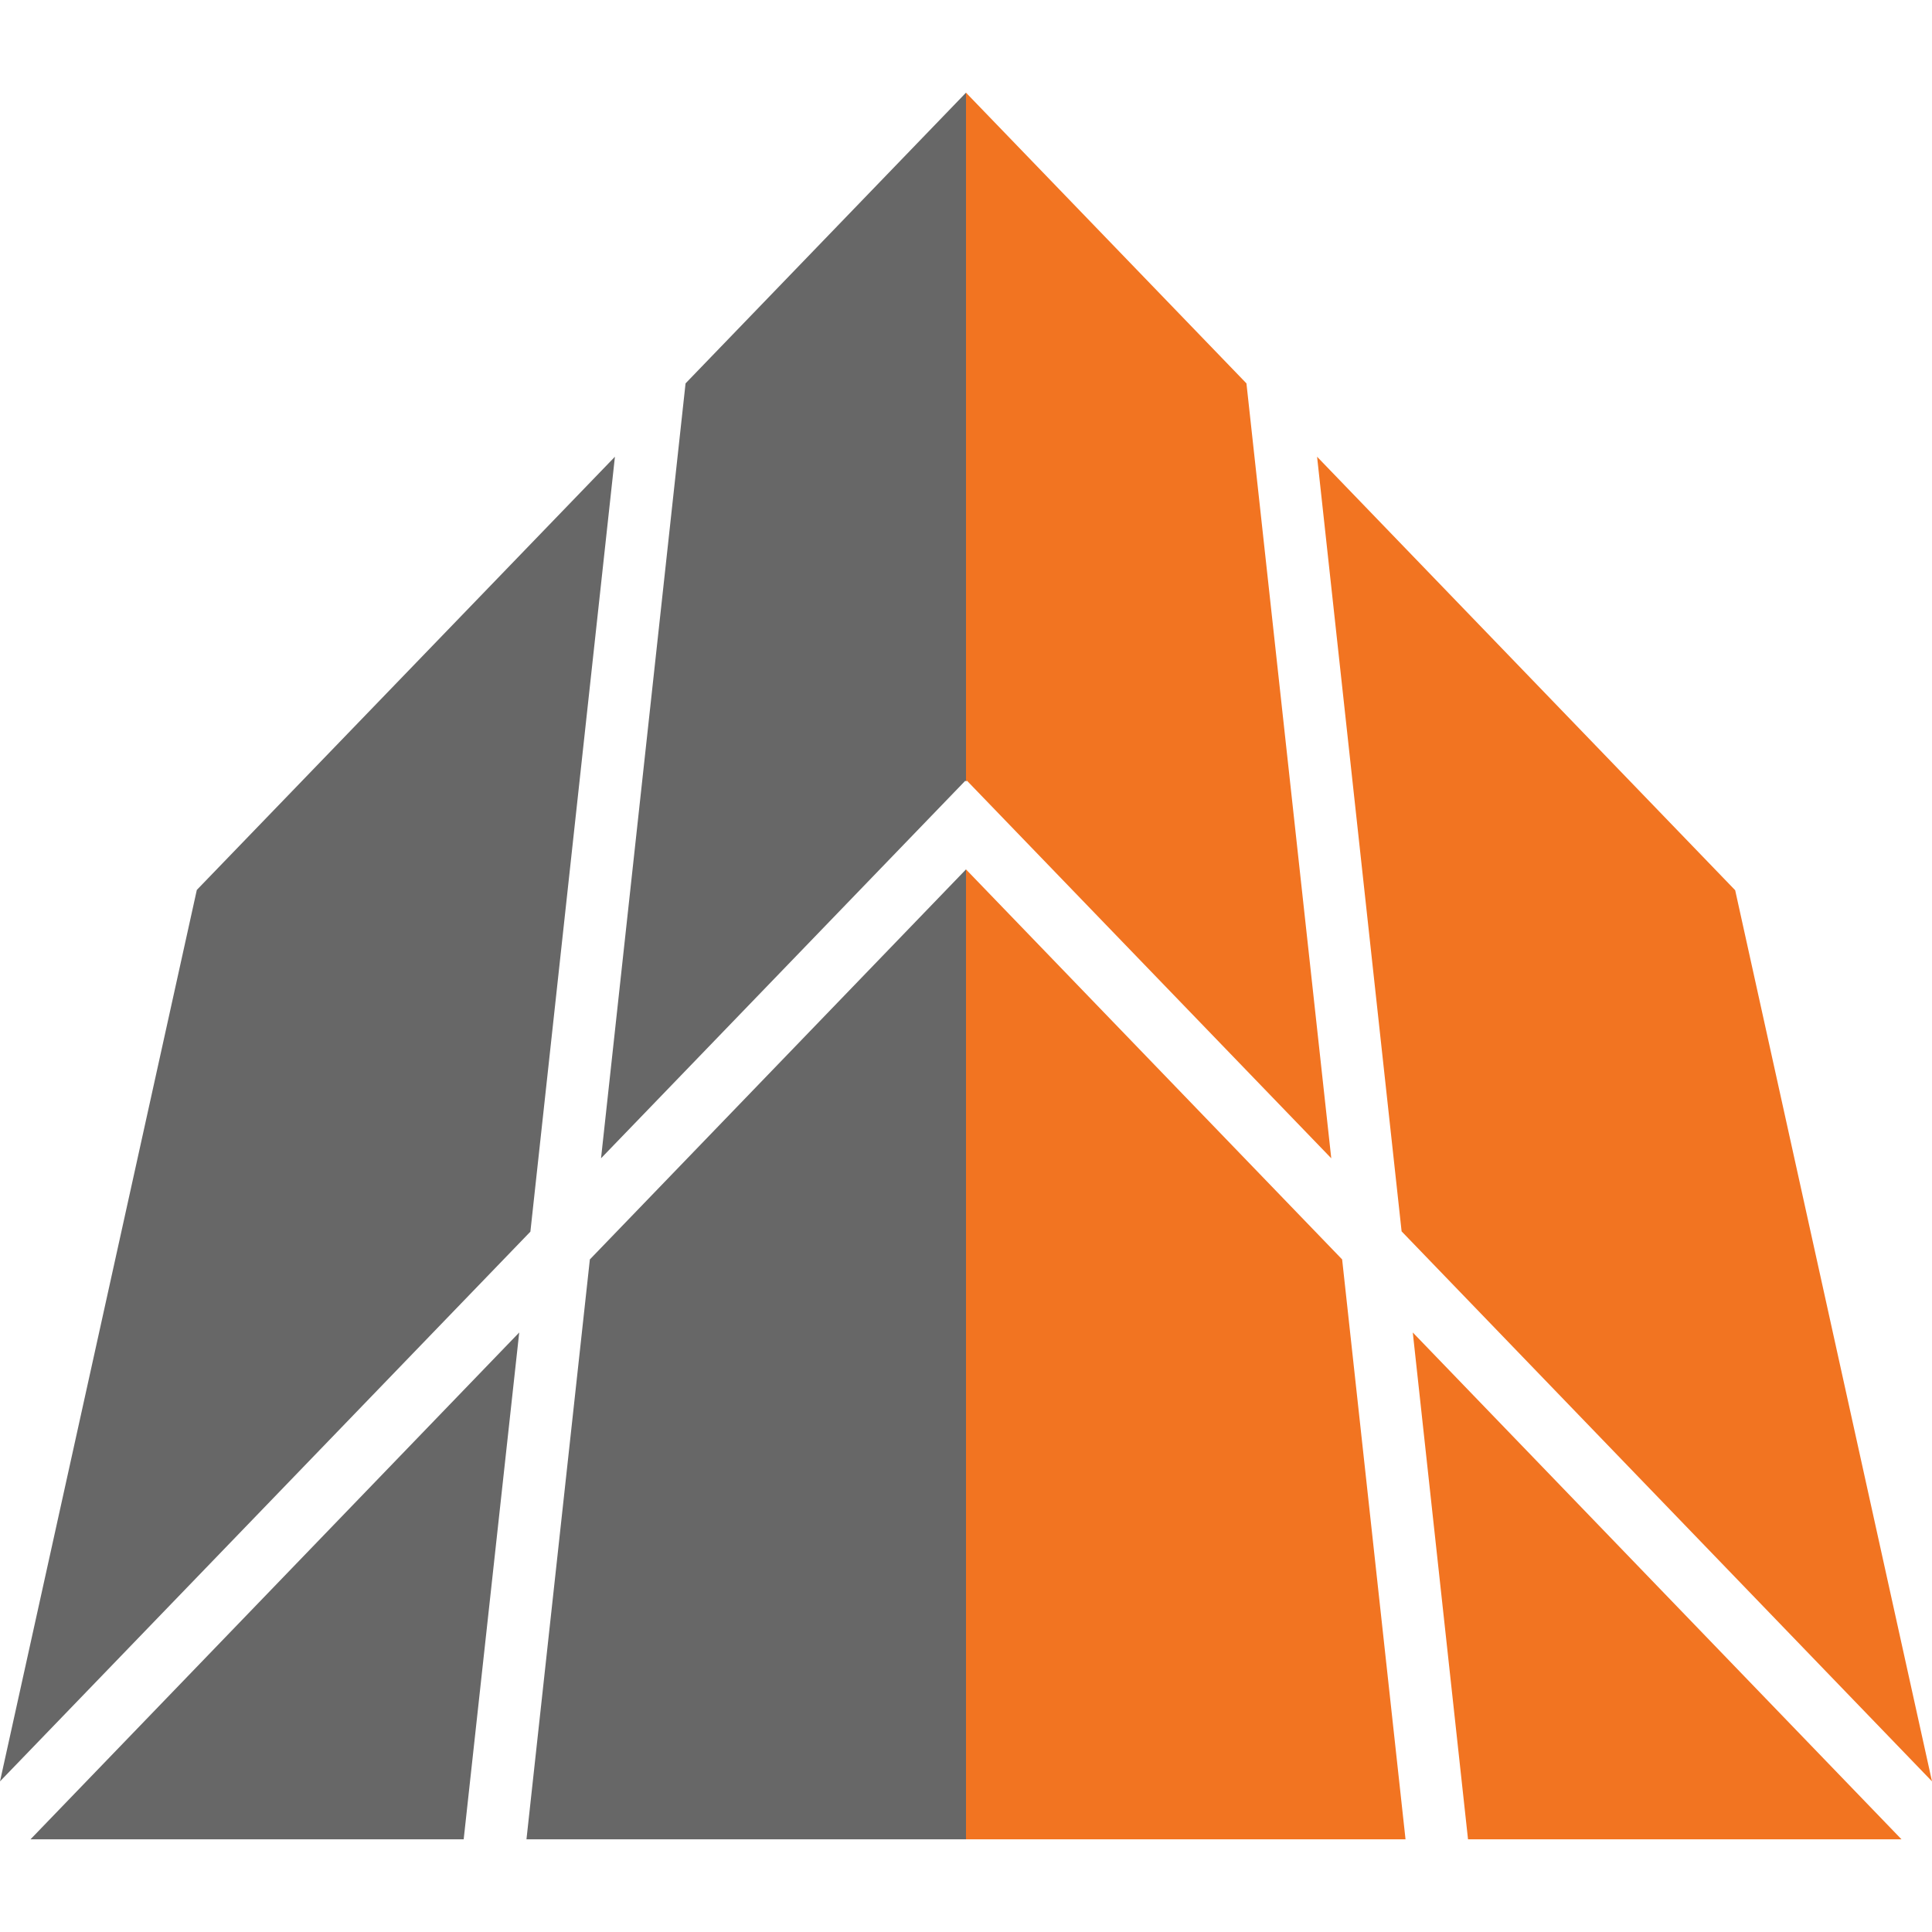
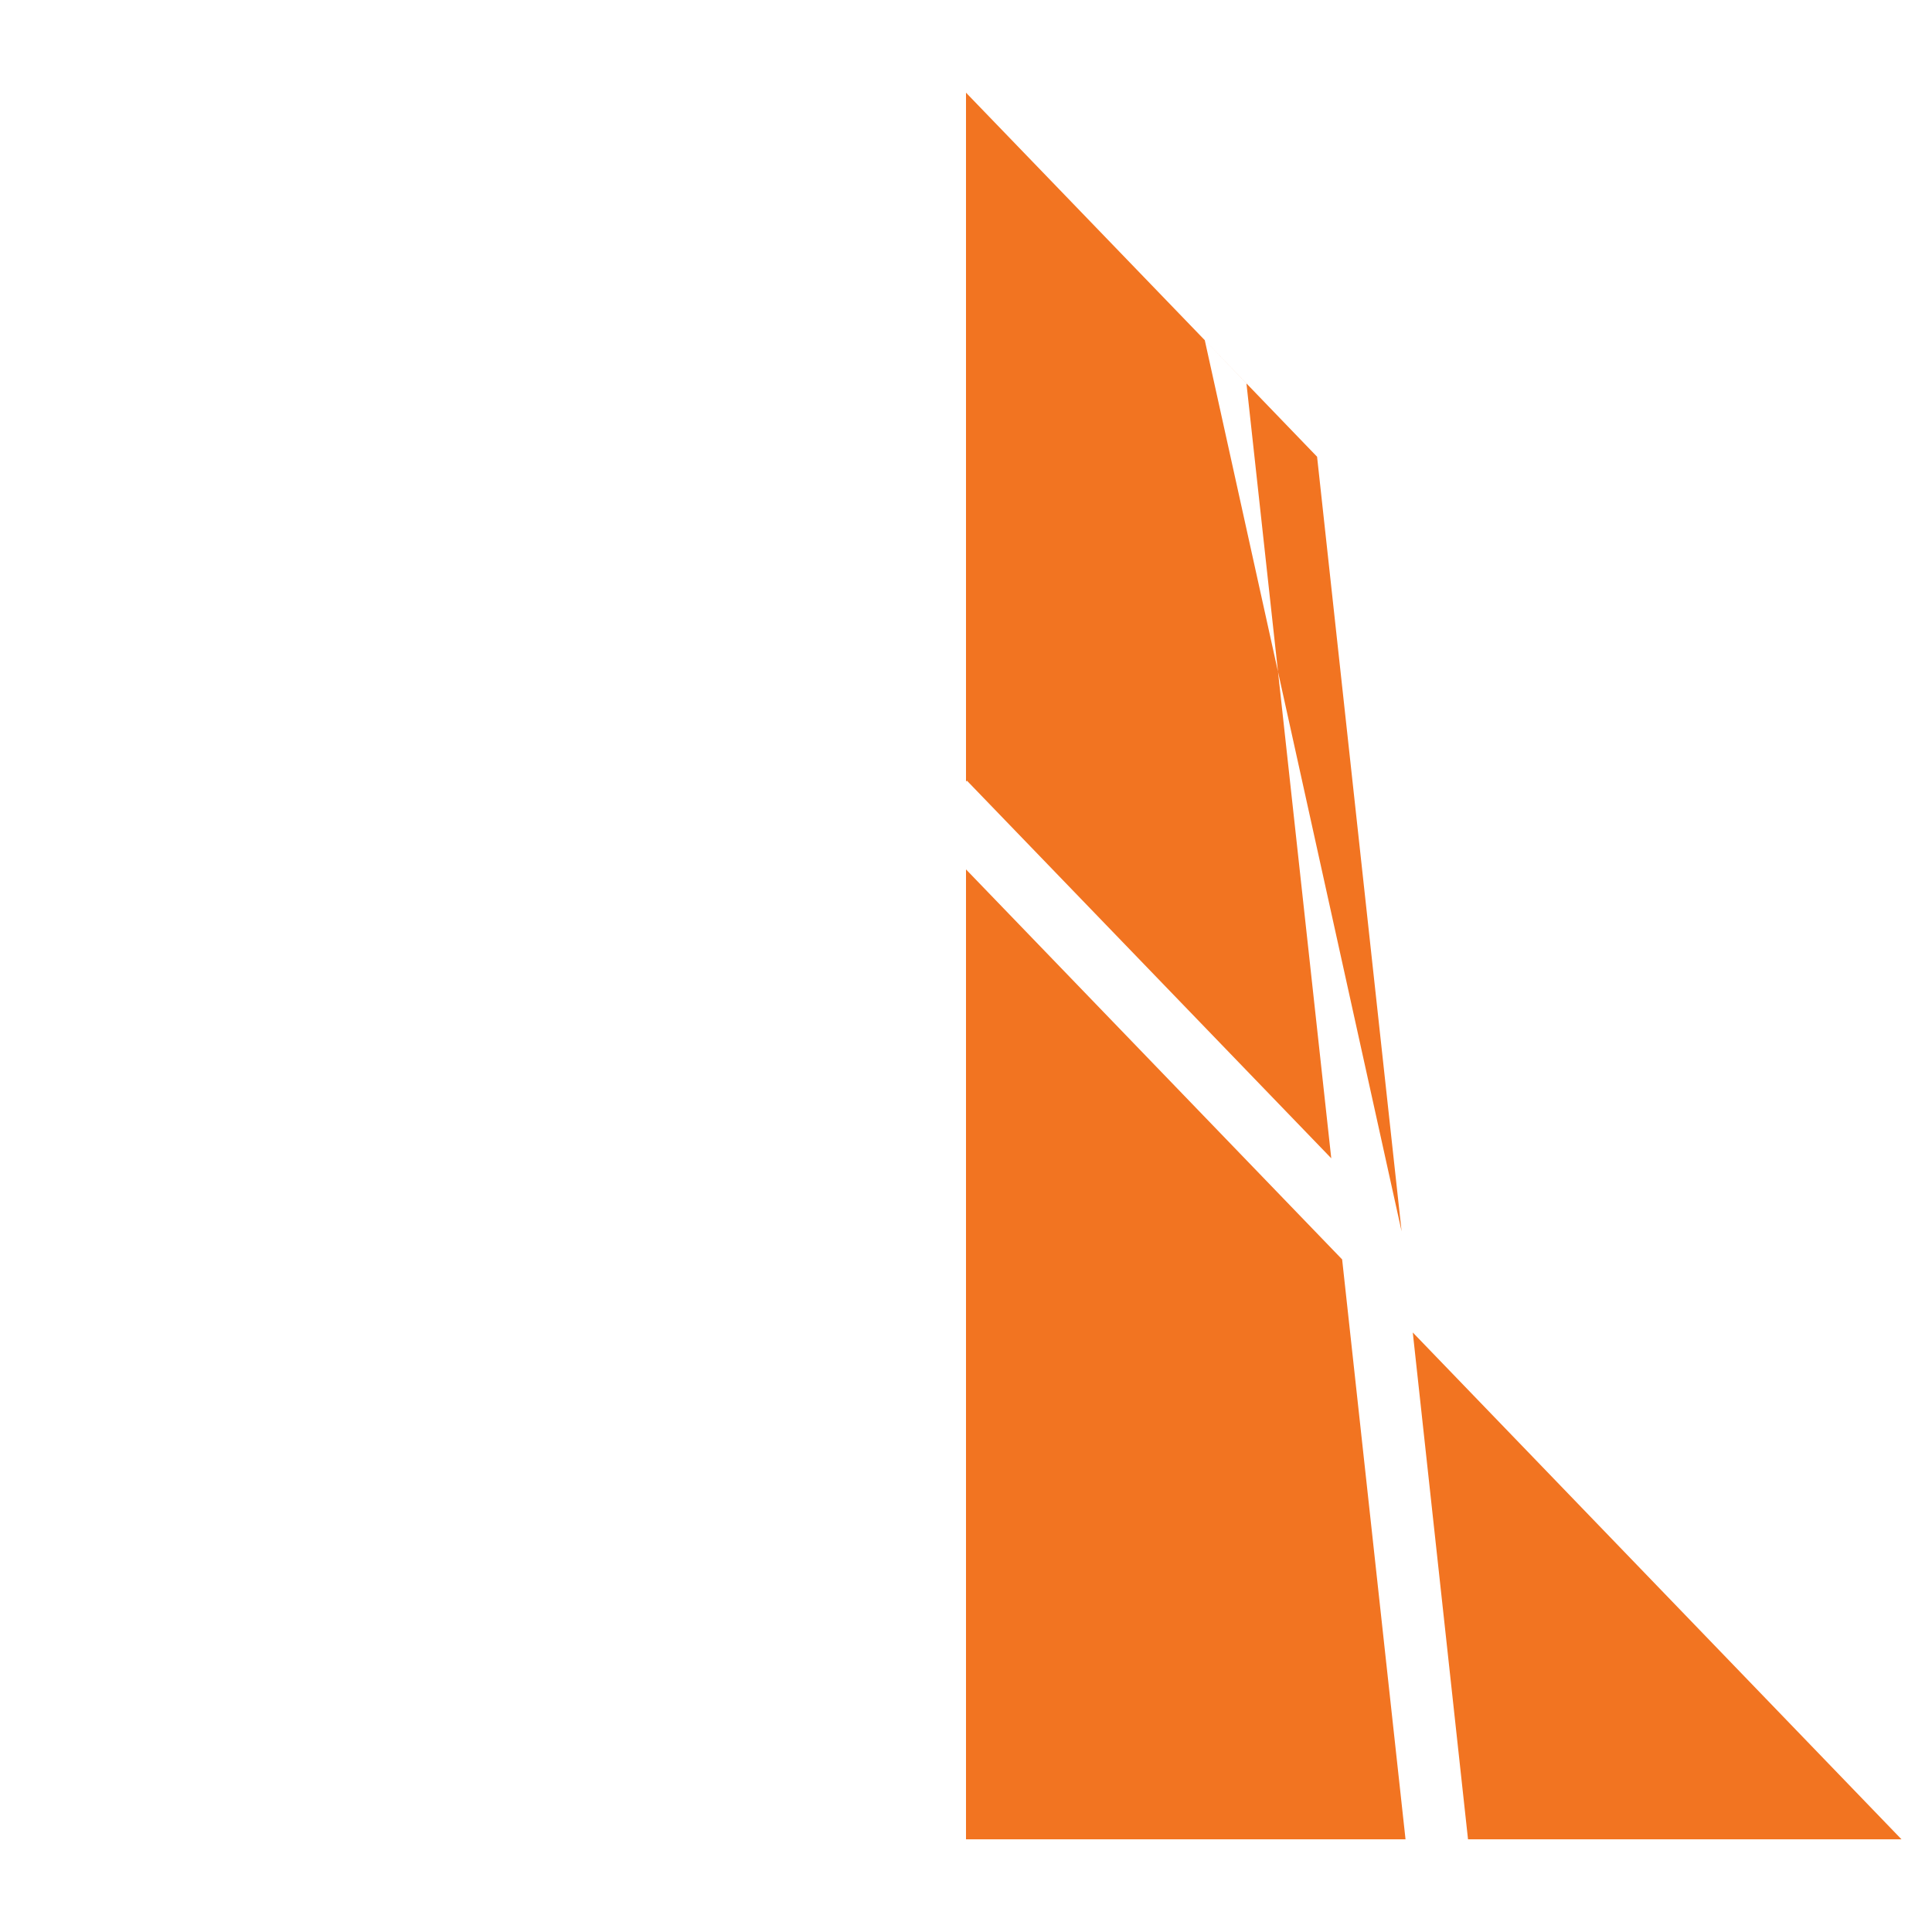
<svg xmlns="http://www.w3.org/2000/svg" version="1.1" id="Layer_1" viewBox="0 0 64 64">
  <g>
    <g>
      <g>
        <g>
          <g>
            <g>
-               <path fill="#676767" d="M1.01,60.93L17.2,44.14l-1.84,16.79H1.01z M20.37,15.13L6.52,29.48L0,59.01l17.57-18.21L20.37,15.13z         M19.91,38.37l12.07-12.51L32,25.89V3.07l-9.29,9.63L19.91,38.37z M17.44,60.93H32V28.8L19.54,41.72L17.44,60.93z" />
-             </g>
+               </g>
          </g>
        </g>
      </g>
      <g>
        <g>
          <g>
            <g>
-               <path fill="#F27421" d="M48.63,60.93L46.8,44.14l16.19,16.79H48.63z M46.43,40.79L64,59.01l-6.52-29.52L43.63,15.13L46.43,40.79z         M41.29,12.7L32,3.07v22.82l0.03-0.03l12.07,12.51L41.29,12.7z M44.46,41.72L32,28.8v32.13h14.56L44.46,41.72z" />
+               <path fill="#F27421" d="M48.63,60.93L46.8,44.14l16.19,16.79H48.63z M46.43,40.79l-6.52-29.52L43.63,15.13L46.43,40.79z         M41.29,12.7L32,3.07v22.82l0.03-0.03l12.07,12.51L41.29,12.7z M44.46,41.72L32,28.8v32.13h14.56L44.46,41.72z" />
            </g>
          </g>
        </g>
      </g>
    </g>
  </g>
</svg>